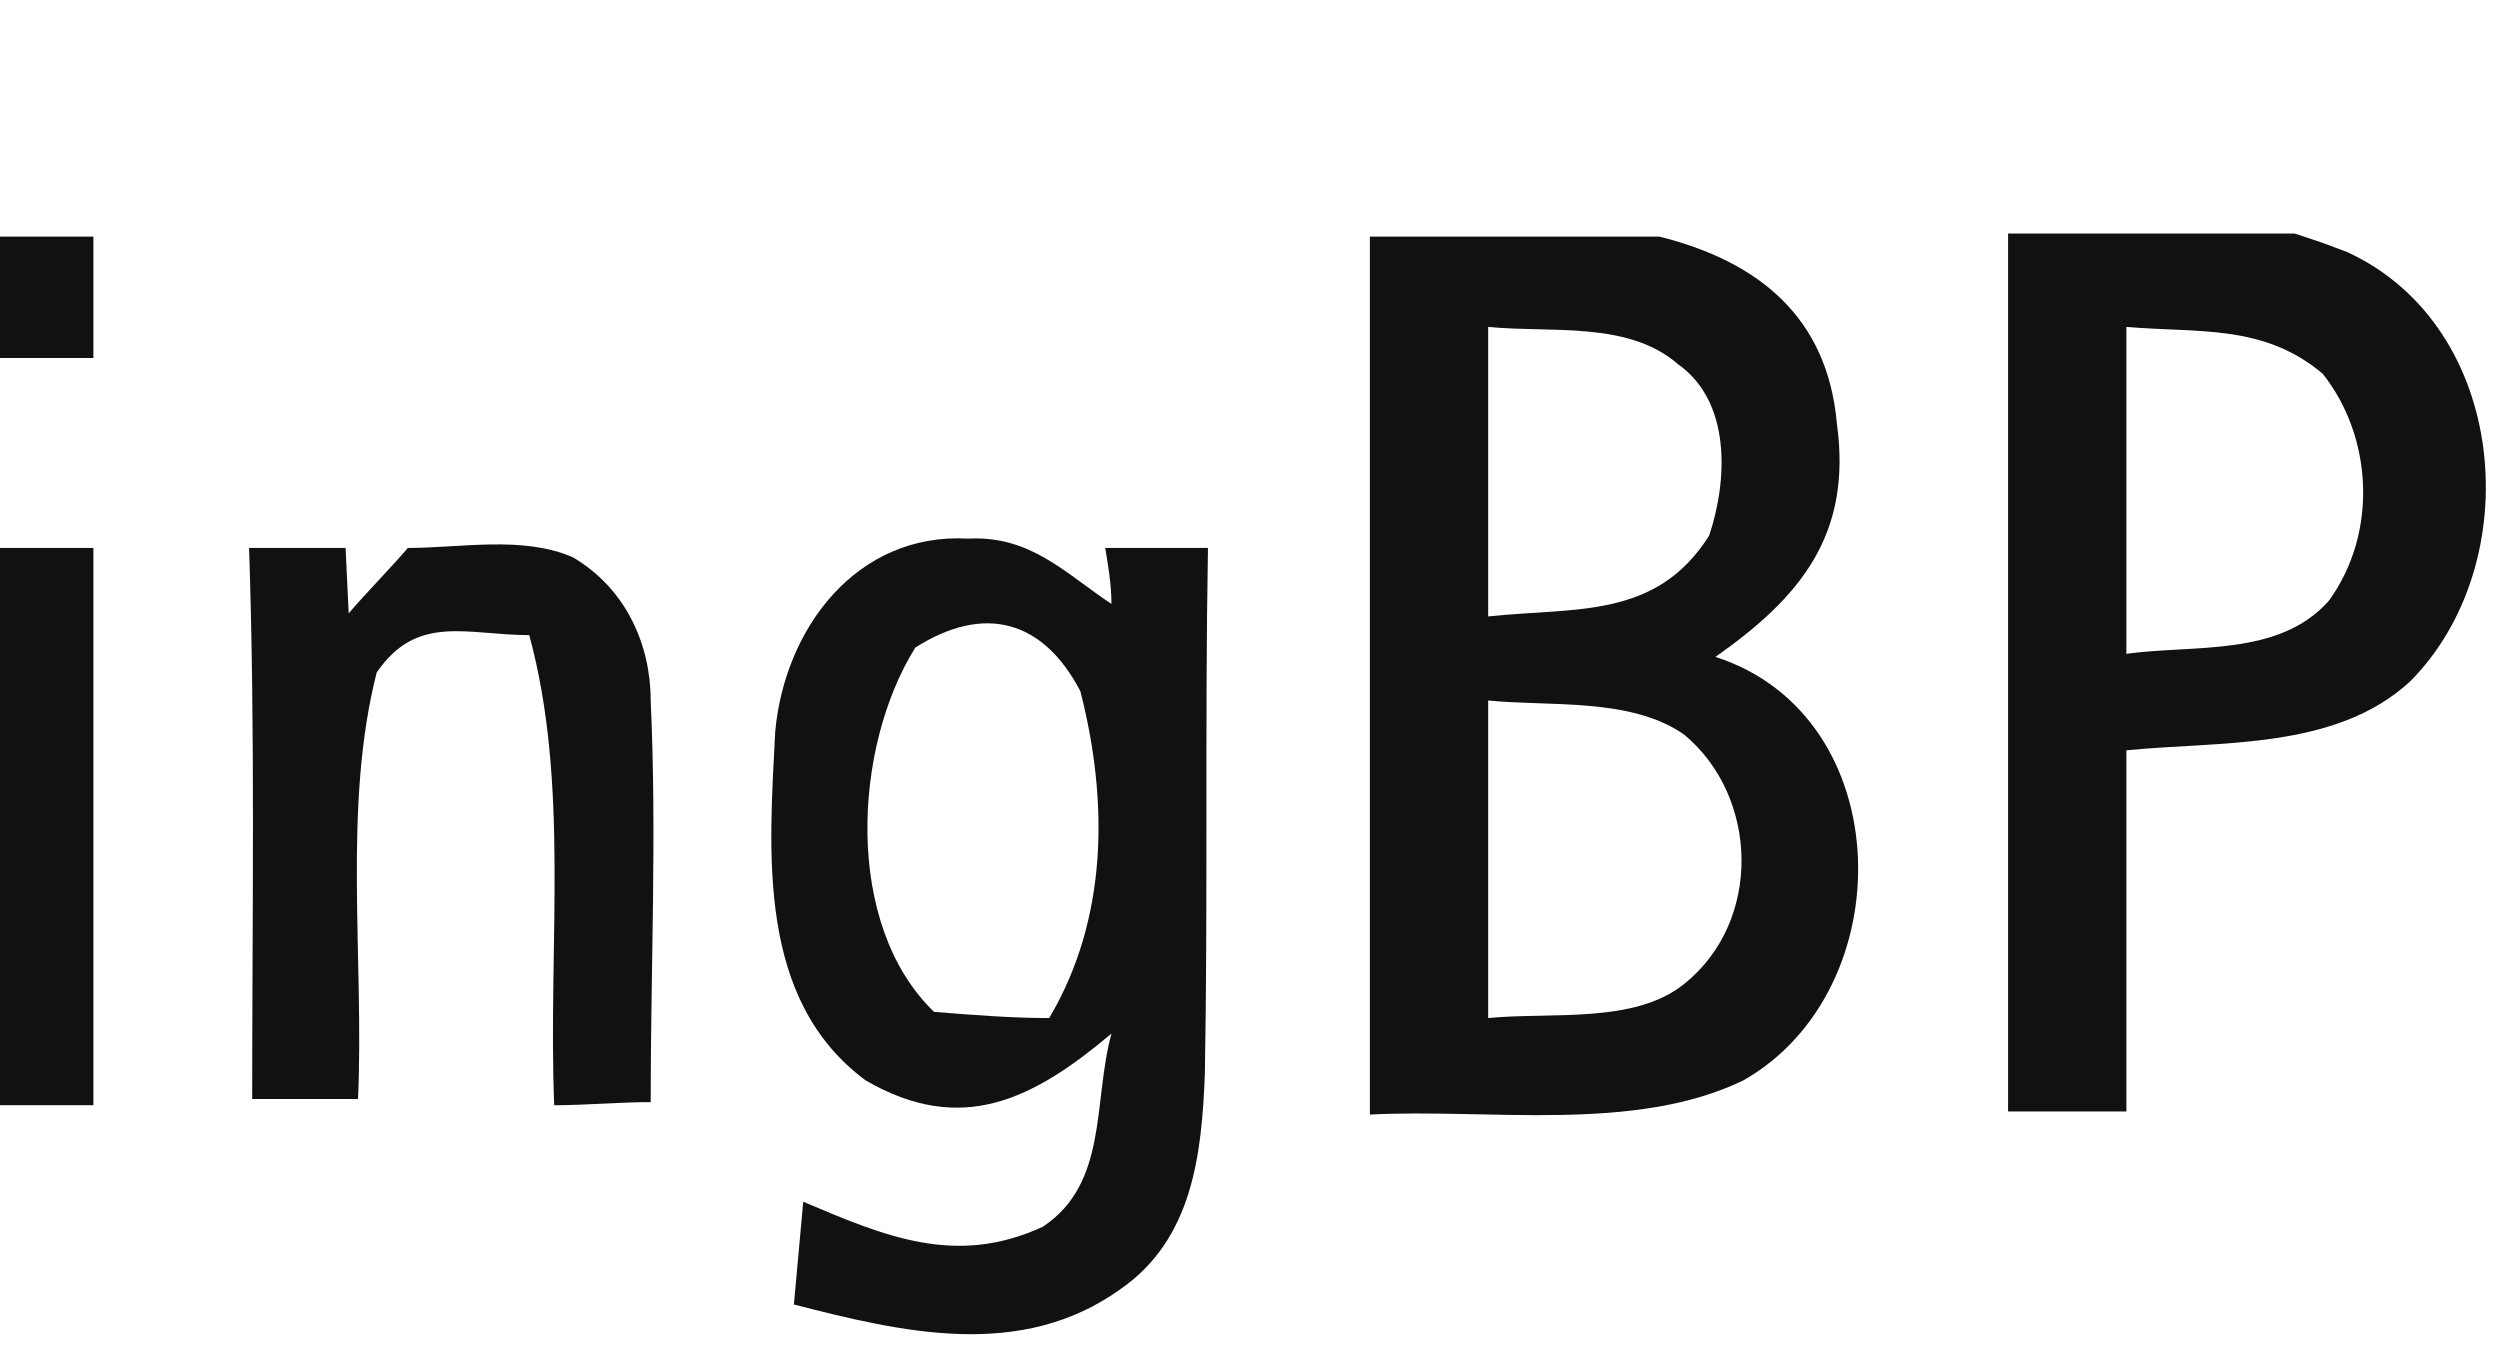
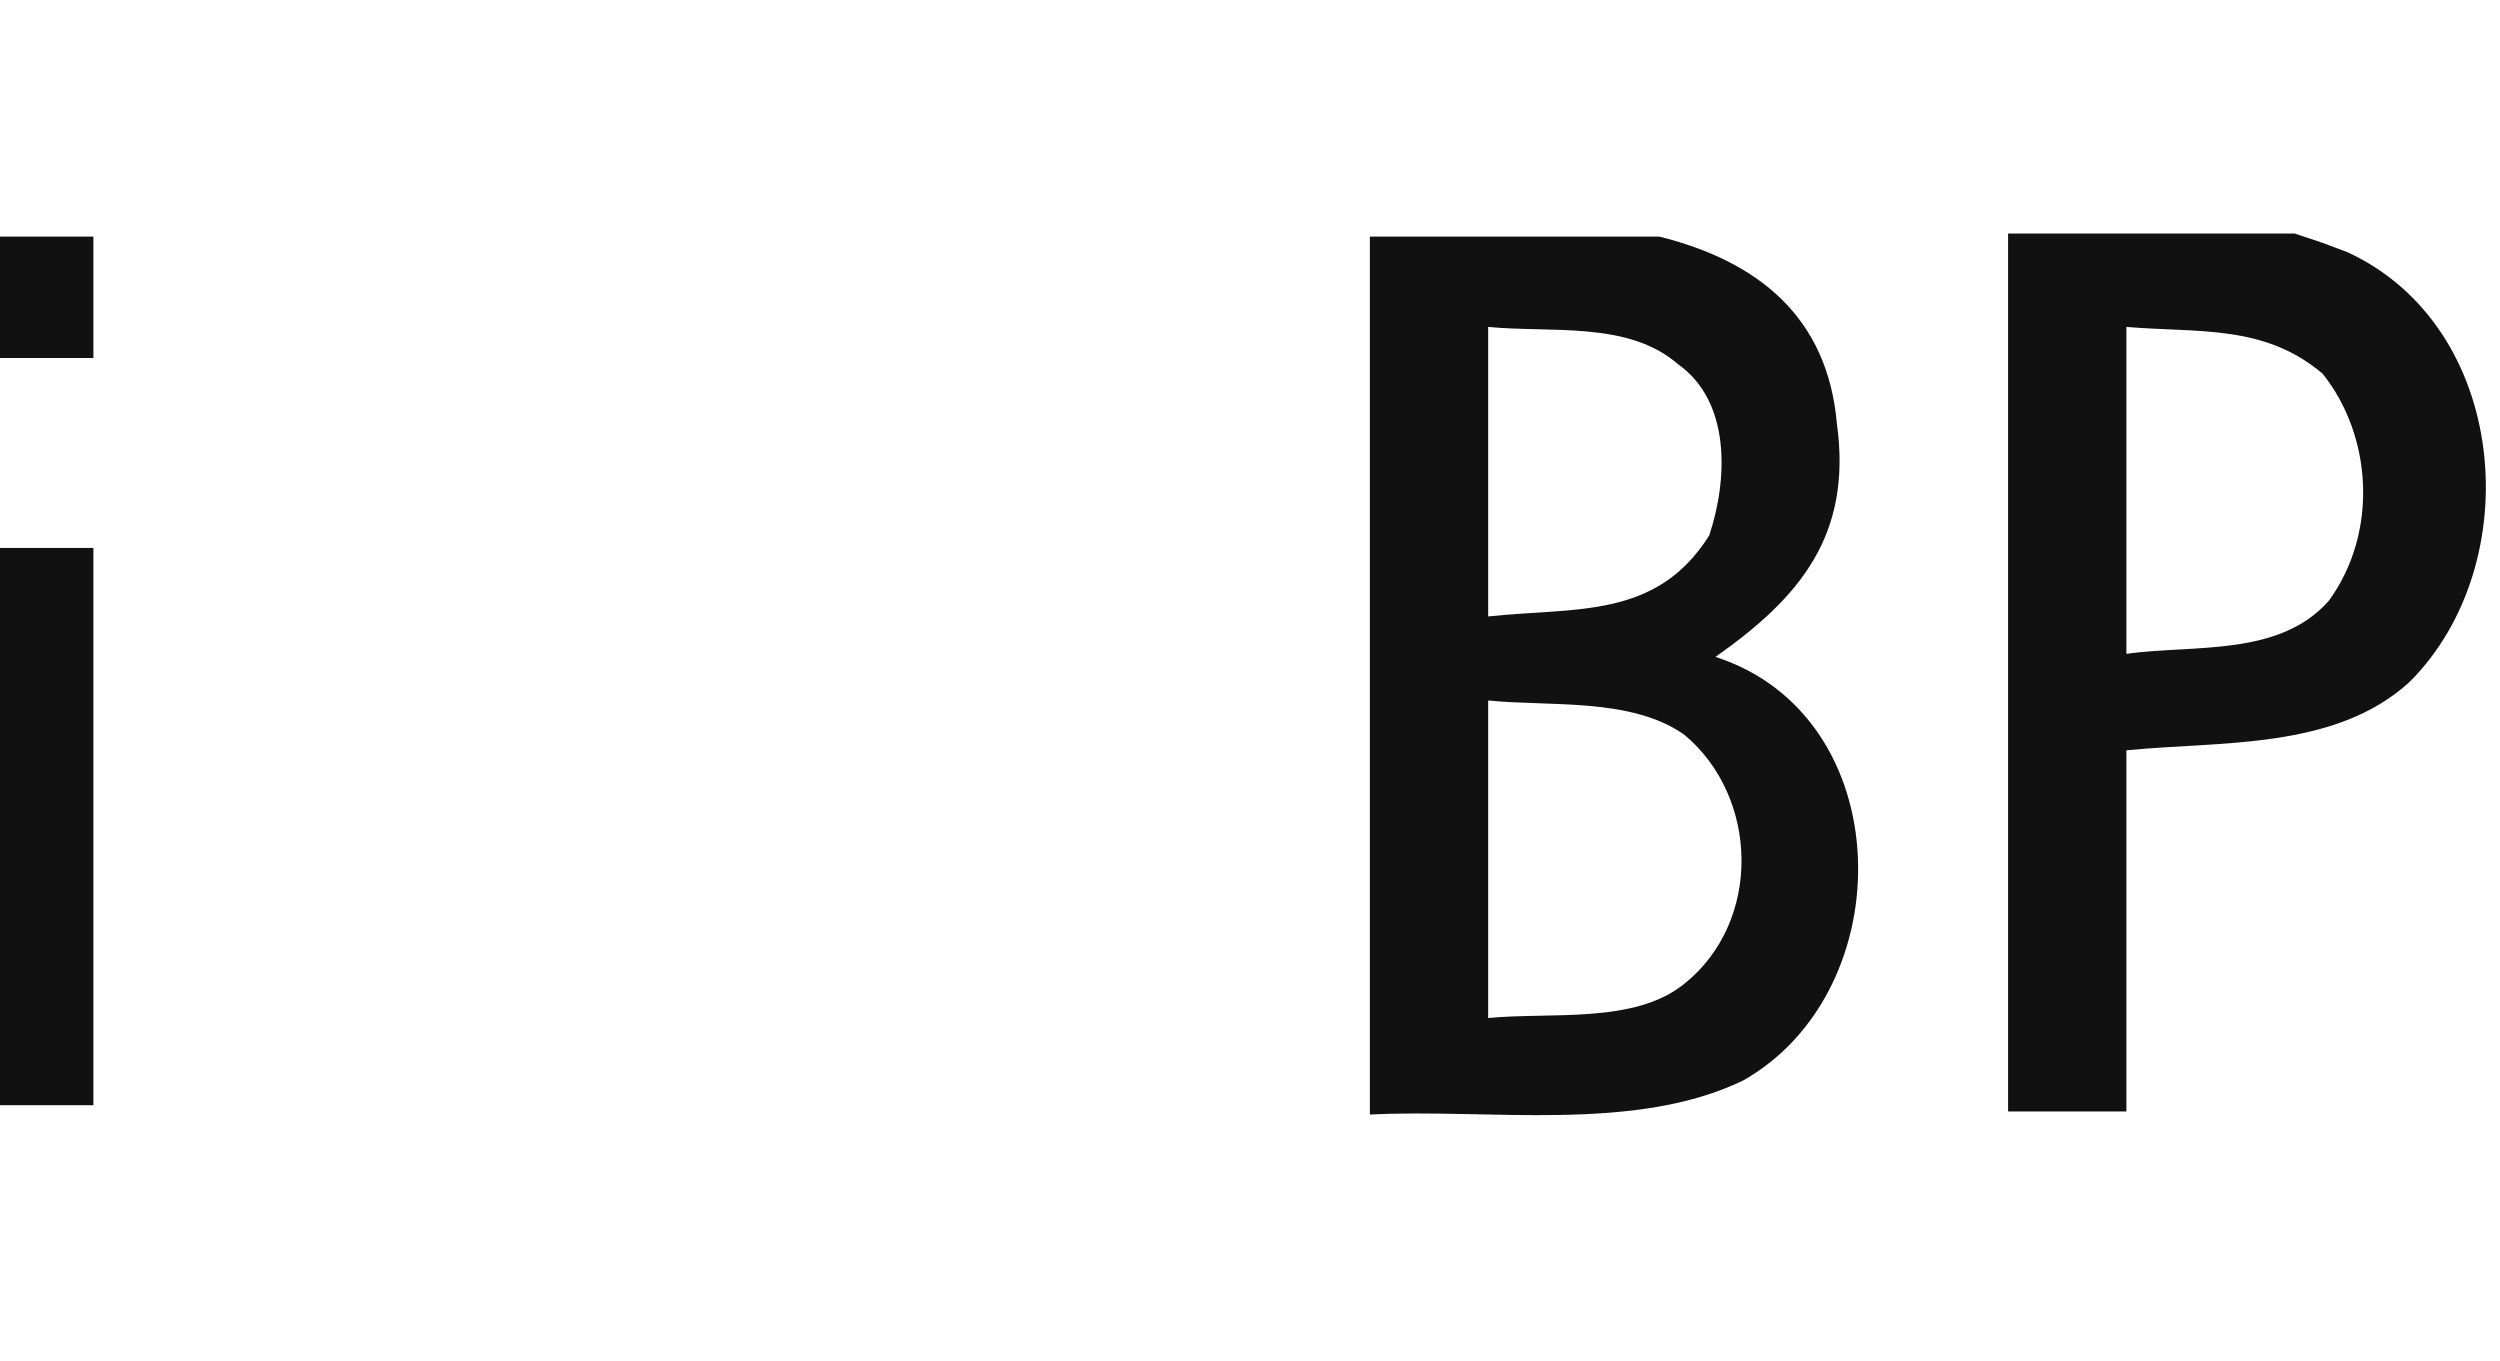
<svg xmlns="http://www.w3.org/2000/svg" version="1.1" id="Layer_1" x="0px" y="0px" viewBox="0 0 80.3 43.7" style="enable-background:new 0 0 80.3 43.7;" xml:space="preserve">
  <style type="text/css">
	.st0{fill:#111111;}
</style>
  <path class="st0" d="M0,7.6h3c0,1.3,0,2.6,0,3.9c-1,0-2,0-3,0V7.6z" />
  <g>
    <g>
      <path class="st0" d="M75.4,8.1l-0.8-0.3l-0.9-0.3h-9.2c0,9.4,0,18.8,0,28.2c1.3,0,2.5,0,3.8,0c0-3.9,0-7.7,0-11.6    c3-0.3,6.7,0,9.1-2.2C81.2,18.1,80.6,10.5,75.4,8.1z M74.8,19.3c-1.6,1.8-4.3,1.4-6.5,1.7c0-3.5,0-7,0-10.5    c2.3,0.2,4.4-0.1,6.3,1.5C76.2,14,76.4,17.1,74.8,19.3z" />
    </g>
  </g>
  <path class="st0" d="M0,17.6c1,0,2,0,3,0c0,6,0,11.9,0,17.9c-1,0-2,0-3,0V17.6z" />
-   <path class="st0" d="M8,17.6c1,0,2.1,0,3.1,0l0.1,2.1c0.6-0.7,1.3-1.4,1.9-2.1c1.7,0,3.7-0.4,5.3,0.3c1.7,1,2.5,2.8,2.5,4.6  c0.2,4.3,0,8.6,0,12.9c-1,0-2.1,0.1-3.1,0.1c-0.2-5.2,0.5-10.3-0.8-15.1c-2,0-3.6-0.7-4.9,1.2c-1.1,4.3-0.4,9.2-0.6,13.7  c-1.1,0-2.2,0-3.4,0C8.1,29.5,8.2,23.5,8,17.6z" />
  <g>
    <g>
-       <path class="st0" d="M38.8,17.6c-1.1,0-2.2,0-3.3,0c0.1,0.6,0.2,1.2,0.2,1.8c-1.5-1-2.6-2.2-4.6-2.1c-3.6-0.2-5.9,2.9-6.2,6.2    c-0.2,3.9-0.6,8.6,2.9,11.2c3.1,1.8,5.4,0.6,7.9-1.5c-0.6,2.2-0.1,4.8-2.2,6.2c-2.8,1.3-5.1,0.3-7.7-0.8c-0.1,1.1-0.2,2.2-0.3,3.3    c3.5,0.9,7.3,1.8,10.5-0.5c2.3-1.6,2.6-4.3,2.7-6.9C38.8,29,38.7,23.3,38.8,17.6z M33.7,32.7c-1.2,0-2.5-0.1-3.7-0.2    c-2.9-2.8-2.6-8.5-0.6-11.7c2.2-1.4,4.1-0.9,5.3,1.4C35.6,25.7,35.6,29.5,33.7,32.7z" />
-     </g>
+       </g>
  </g>
  <g>
    <g>
      <path class="st0" d="M55.1,21.1c2.7-1.9,4.4-3.9,3.9-7.5c-0.3-3.4-2.5-5.2-5.7-6H44c0,9.4,0,18.8,0,28.2c3.8-0.2,8.5,0.6,12-1.1    C61.1,31.8,61,23,55.1,21.1z M47.8,10.5c2,0.2,4.5-0.2,6.1,1.2c1.7,1.2,1.6,3.7,1,5.5c-1.7,2.7-4.3,2.3-7.1,2.6    C47.8,16.6,47.8,13.6,47.8,10.5z M54.1,31.6c-1.6,1.3-4.3,0.9-6.3,1.1c0-3.4,0-6.8,0-10.2c2,0.2,4.6-0.1,6.3,1.1    C56.5,25.6,56.6,29.6,54.1,31.6z" />
    </g>
  </g>
</svg>